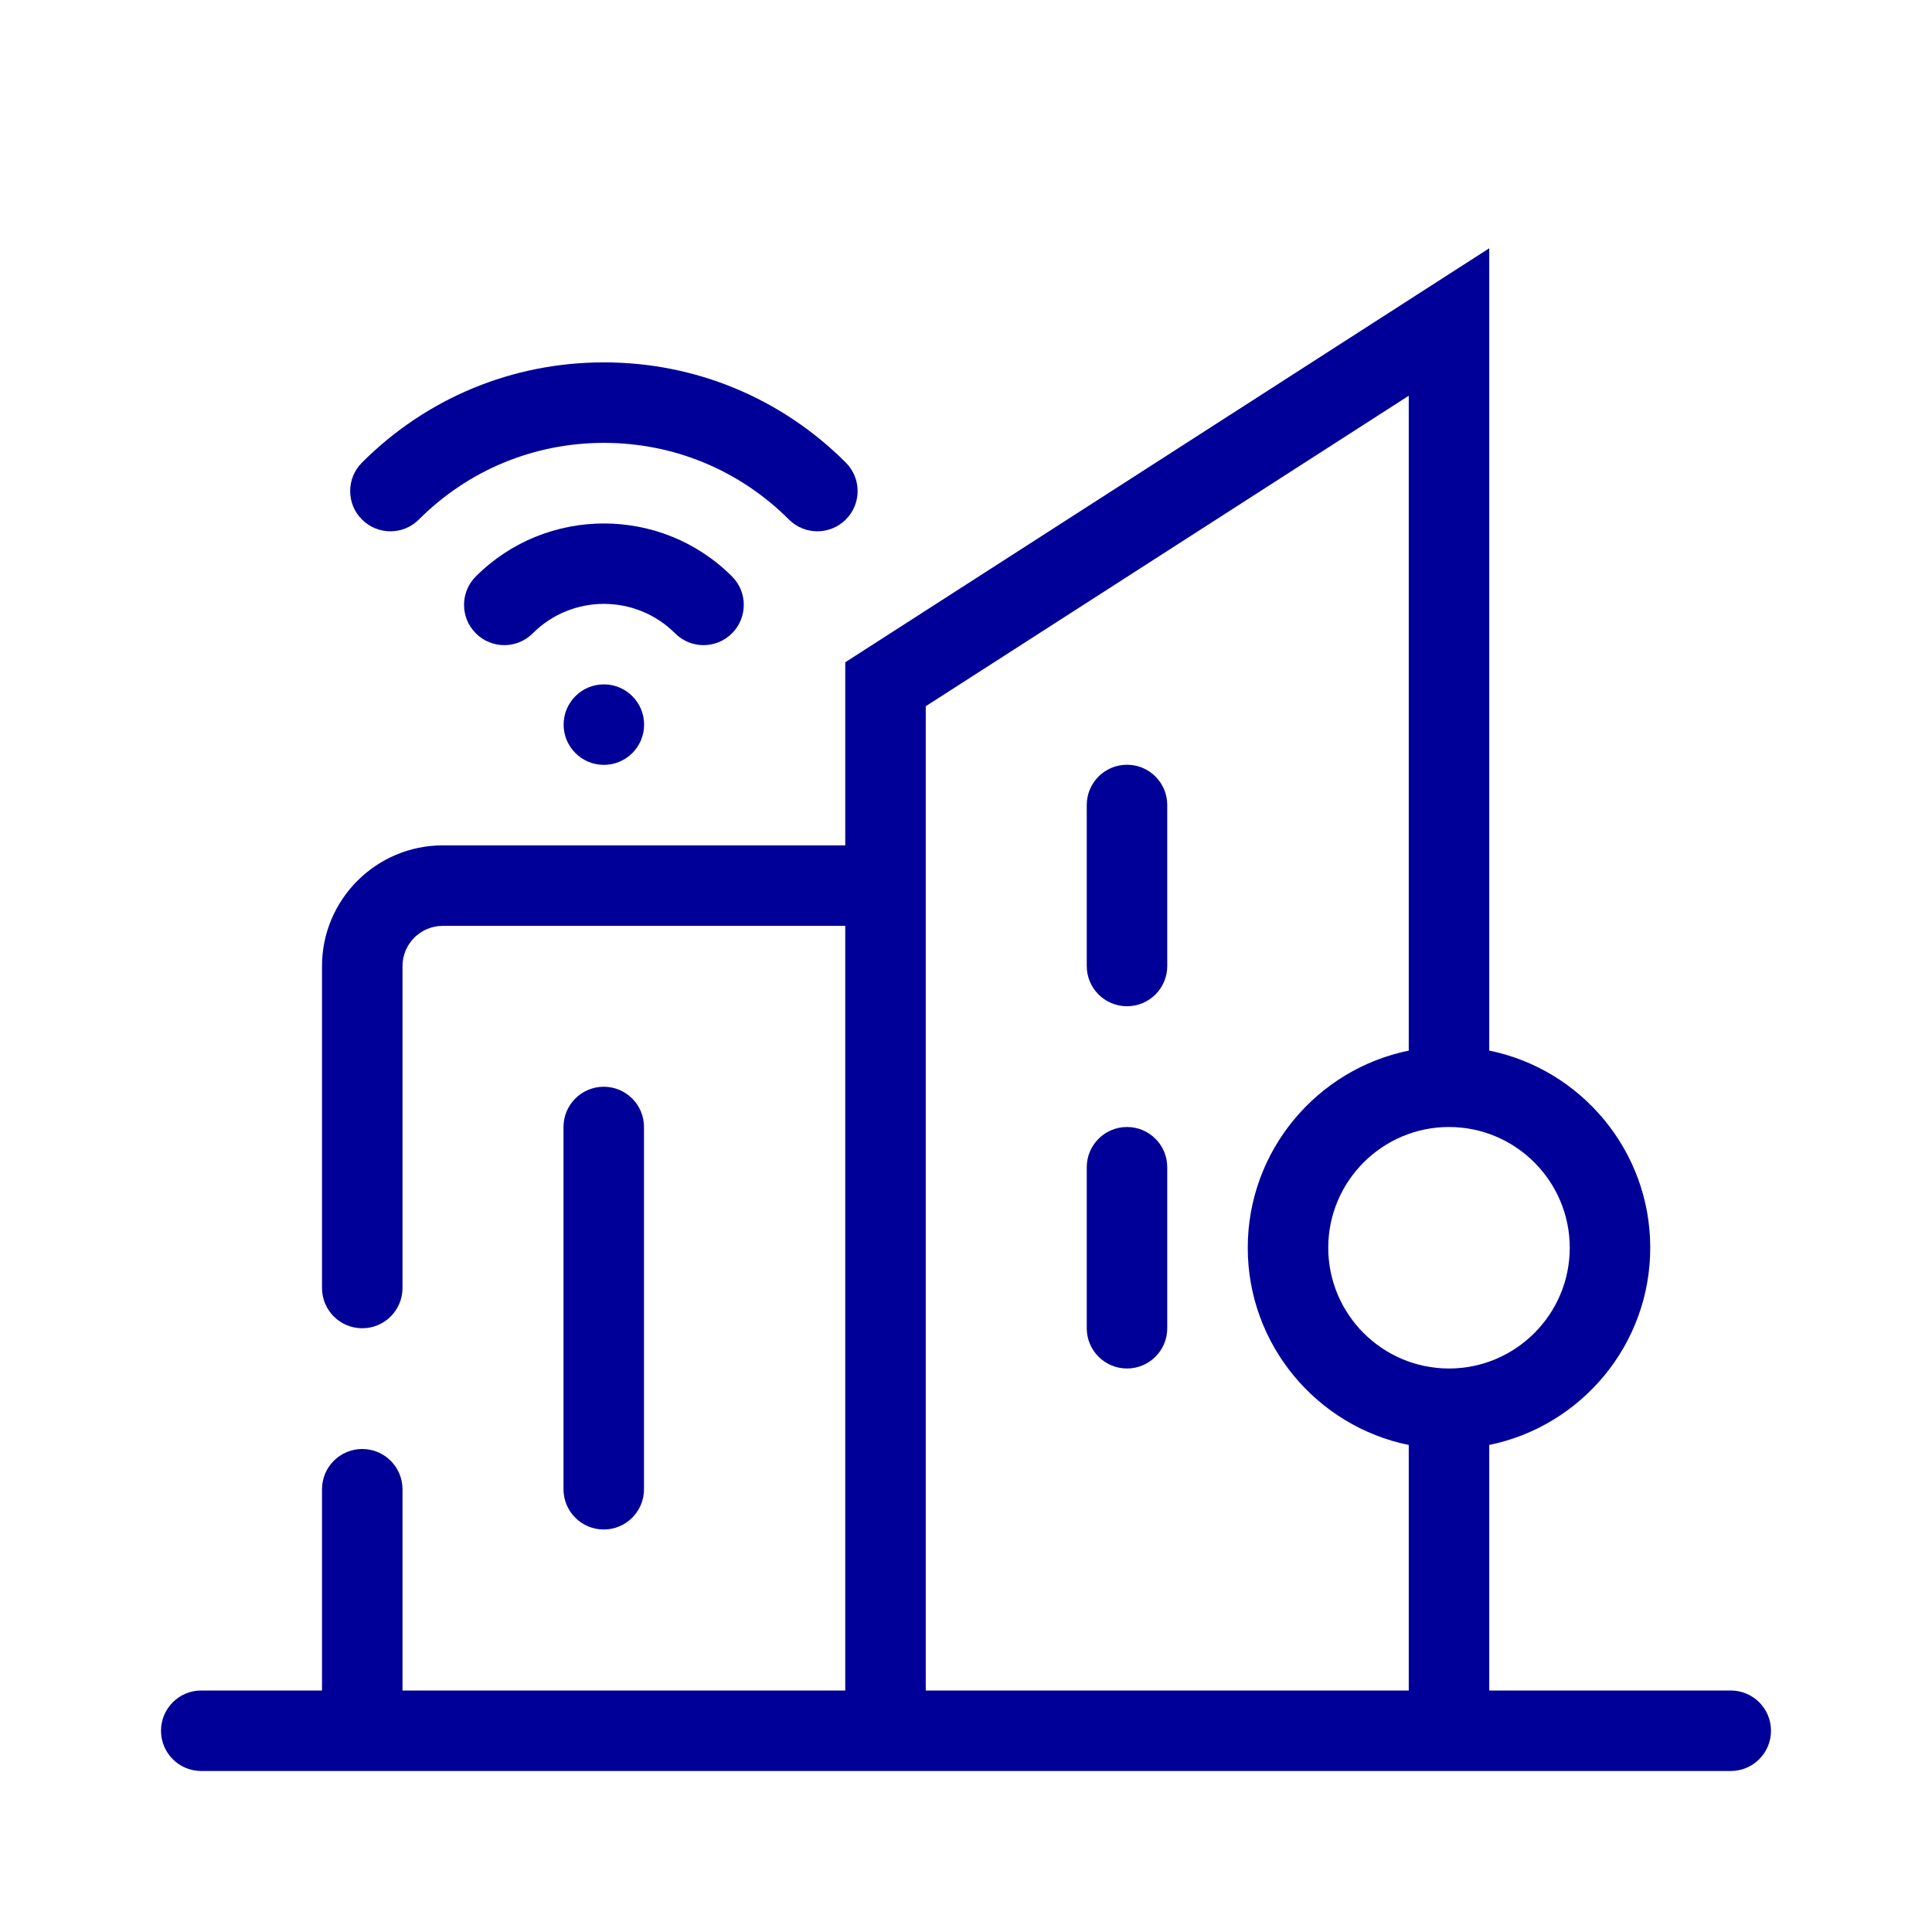
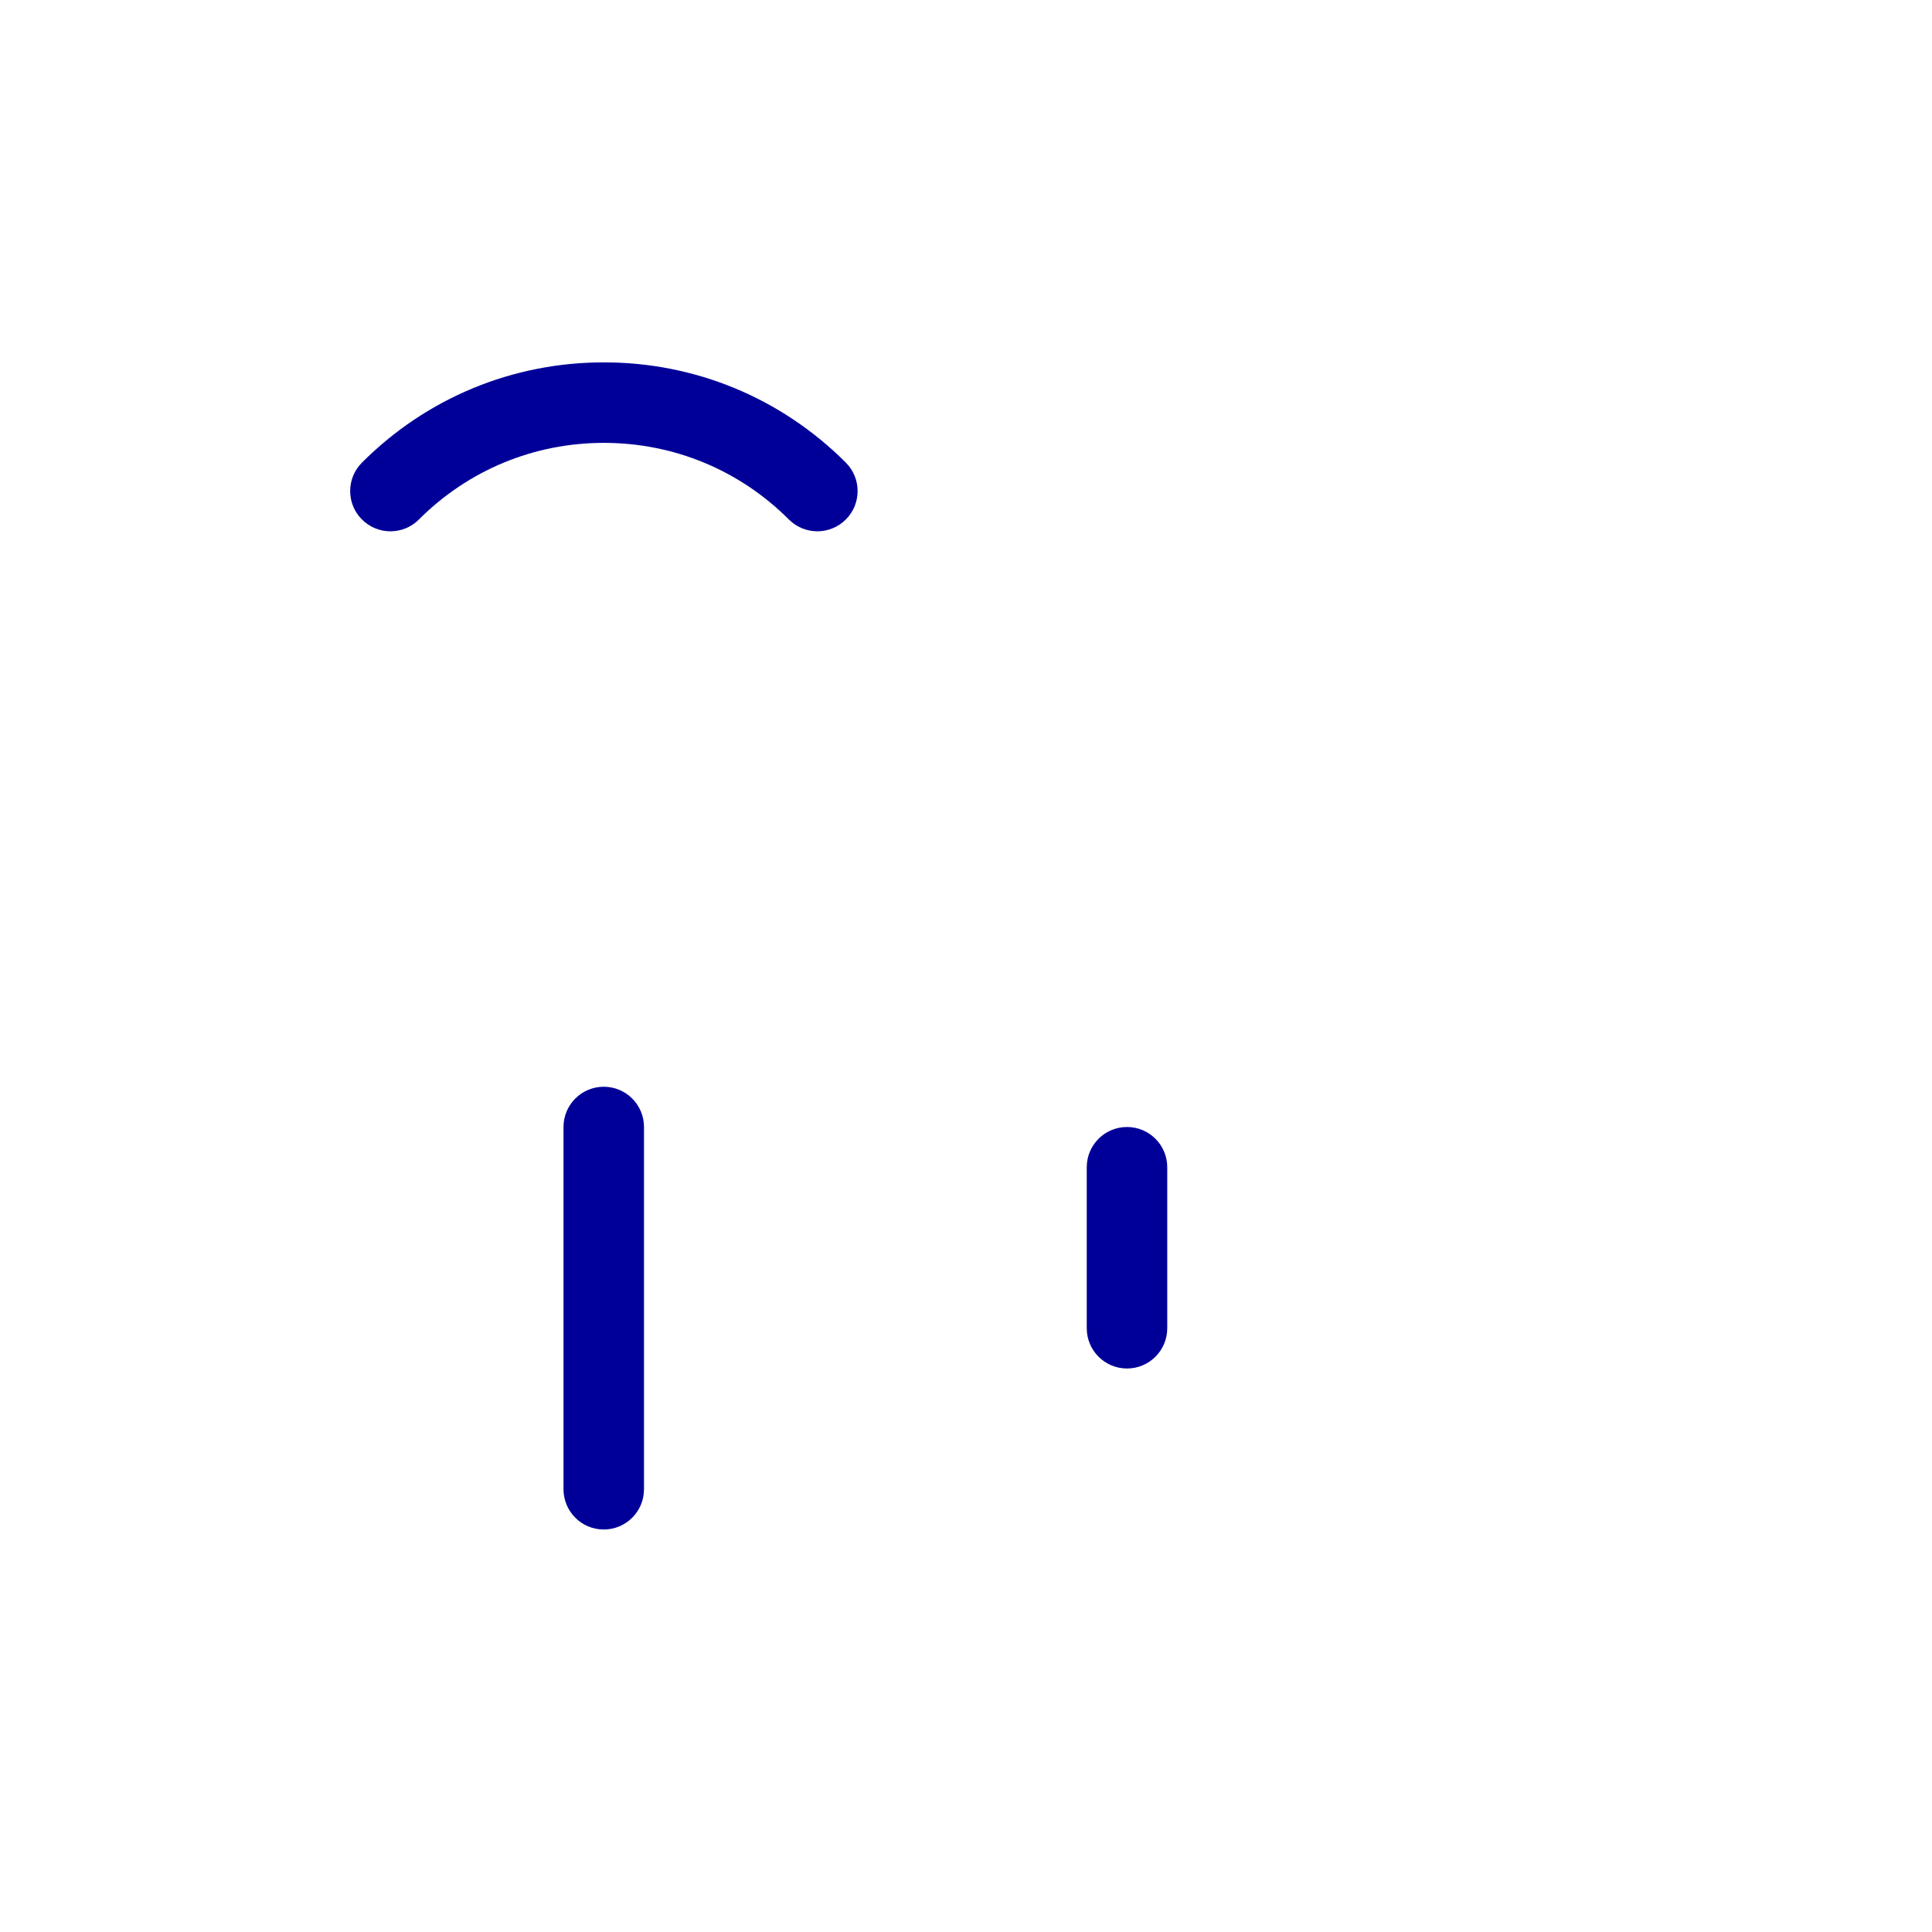
<svg xmlns="http://www.w3.org/2000/svg" version="1.1" id="Pikto" x="0px" y="0px" width="48px" height="48px" viewBox="0 0 48 48" style="enable-background:new 0 0 48 48;" xml:space="preserve">
  <style type="text/css">
	.st0{fill:#000099;}
</style>
  <g>
-     <path class="st0" d="M28,19c-0.553,0-1,0.448-1,1v4c0,0.552,0.447,1,1,1s1-0.448,1-1v-4C29,19.448,28.553,19,28,19z" />
    <path class="st0" d="M16,37v-9c0-0.552-0.447-1-1-1s-1,0.448-1,1v9c0,0.552,0.447,1,1,1S16,37.552,16,37z" />
-     <path class="st0" d="M43,42h-6v-6.101c2.279-0.465,4-2.485,4-4.899s-1.721-4.434-4-4.899V6.168L21,16.454v4.549   H11c-1.654,0-3,1.346-3,3V32c0,0.552,0.447,1,1,1s1-0.448,1-1v-7.997c0-0.551,0.448-1,1-1h10V42H10v-5   c0-0.552-0.447-1-1-1s-1,0.448-1,1v5H5c-0.553,0-1,0.448-1,1s0.447,1,1,1h38c0.553,0,1-0.448,1-1   S43.553,42,43,42z M39,31c0,1.654-1.346,3-3,3s-3-1.346-3-3s1.346-3,3-3S39,29.346,39,31z M23,42V21.003V17.546   l12-7.714v16.27c-2.279,0.465-4,2.485-4,4.899s1.721,4.434,4,4.899V42H23z" />
    <path class="st0" d="M28,28c-0.553,0-1,0.448-1,1v4c0,0.552,0.447,1,1,1s1-0.448,1-1v-4C29,28.448,28.553,28,28,28z" />
-     <circle class="st0" cx="15.003" cy="18.003" r="1" />
-     <path class="st0" d="M17.479,16.028c0.256,0,0.512-0.098,0.707-0.293c0.391-0.391,0.391-1.024,0-1.414   c-1.755-1.755-4.611-1.753-6.364,0c-0.391,0.39-0.391,1.023,0,1.414s1.023,0.391,1.414,0   c0.974-0.975,2.561-0.976,3.536,0C16.967,15.931,17.223,16.028,17.479,16.028z" />
    <path class="st0" d="M10.407,12.907c1.228-1.228,2.86-1.904,4.596-1.904   c1.736,0,3.369,0.676,4.597,1.904c0.195,0.195,0.451,0.293,0.707,0.293s0.512-0.098,0.707-0.293   c0.391-0.39,0.391-1.023,0-1.414c-1.605-1.605-3.739-2.49-6.011-2.49   c-2.271,0-4.404,0.884-6.01,2.49c-0.391,0.391-0.391,1.024,0,1.414   C9.384,13.298,10.017,13.298,10.407,12.907z" />
  </g>
</svg>